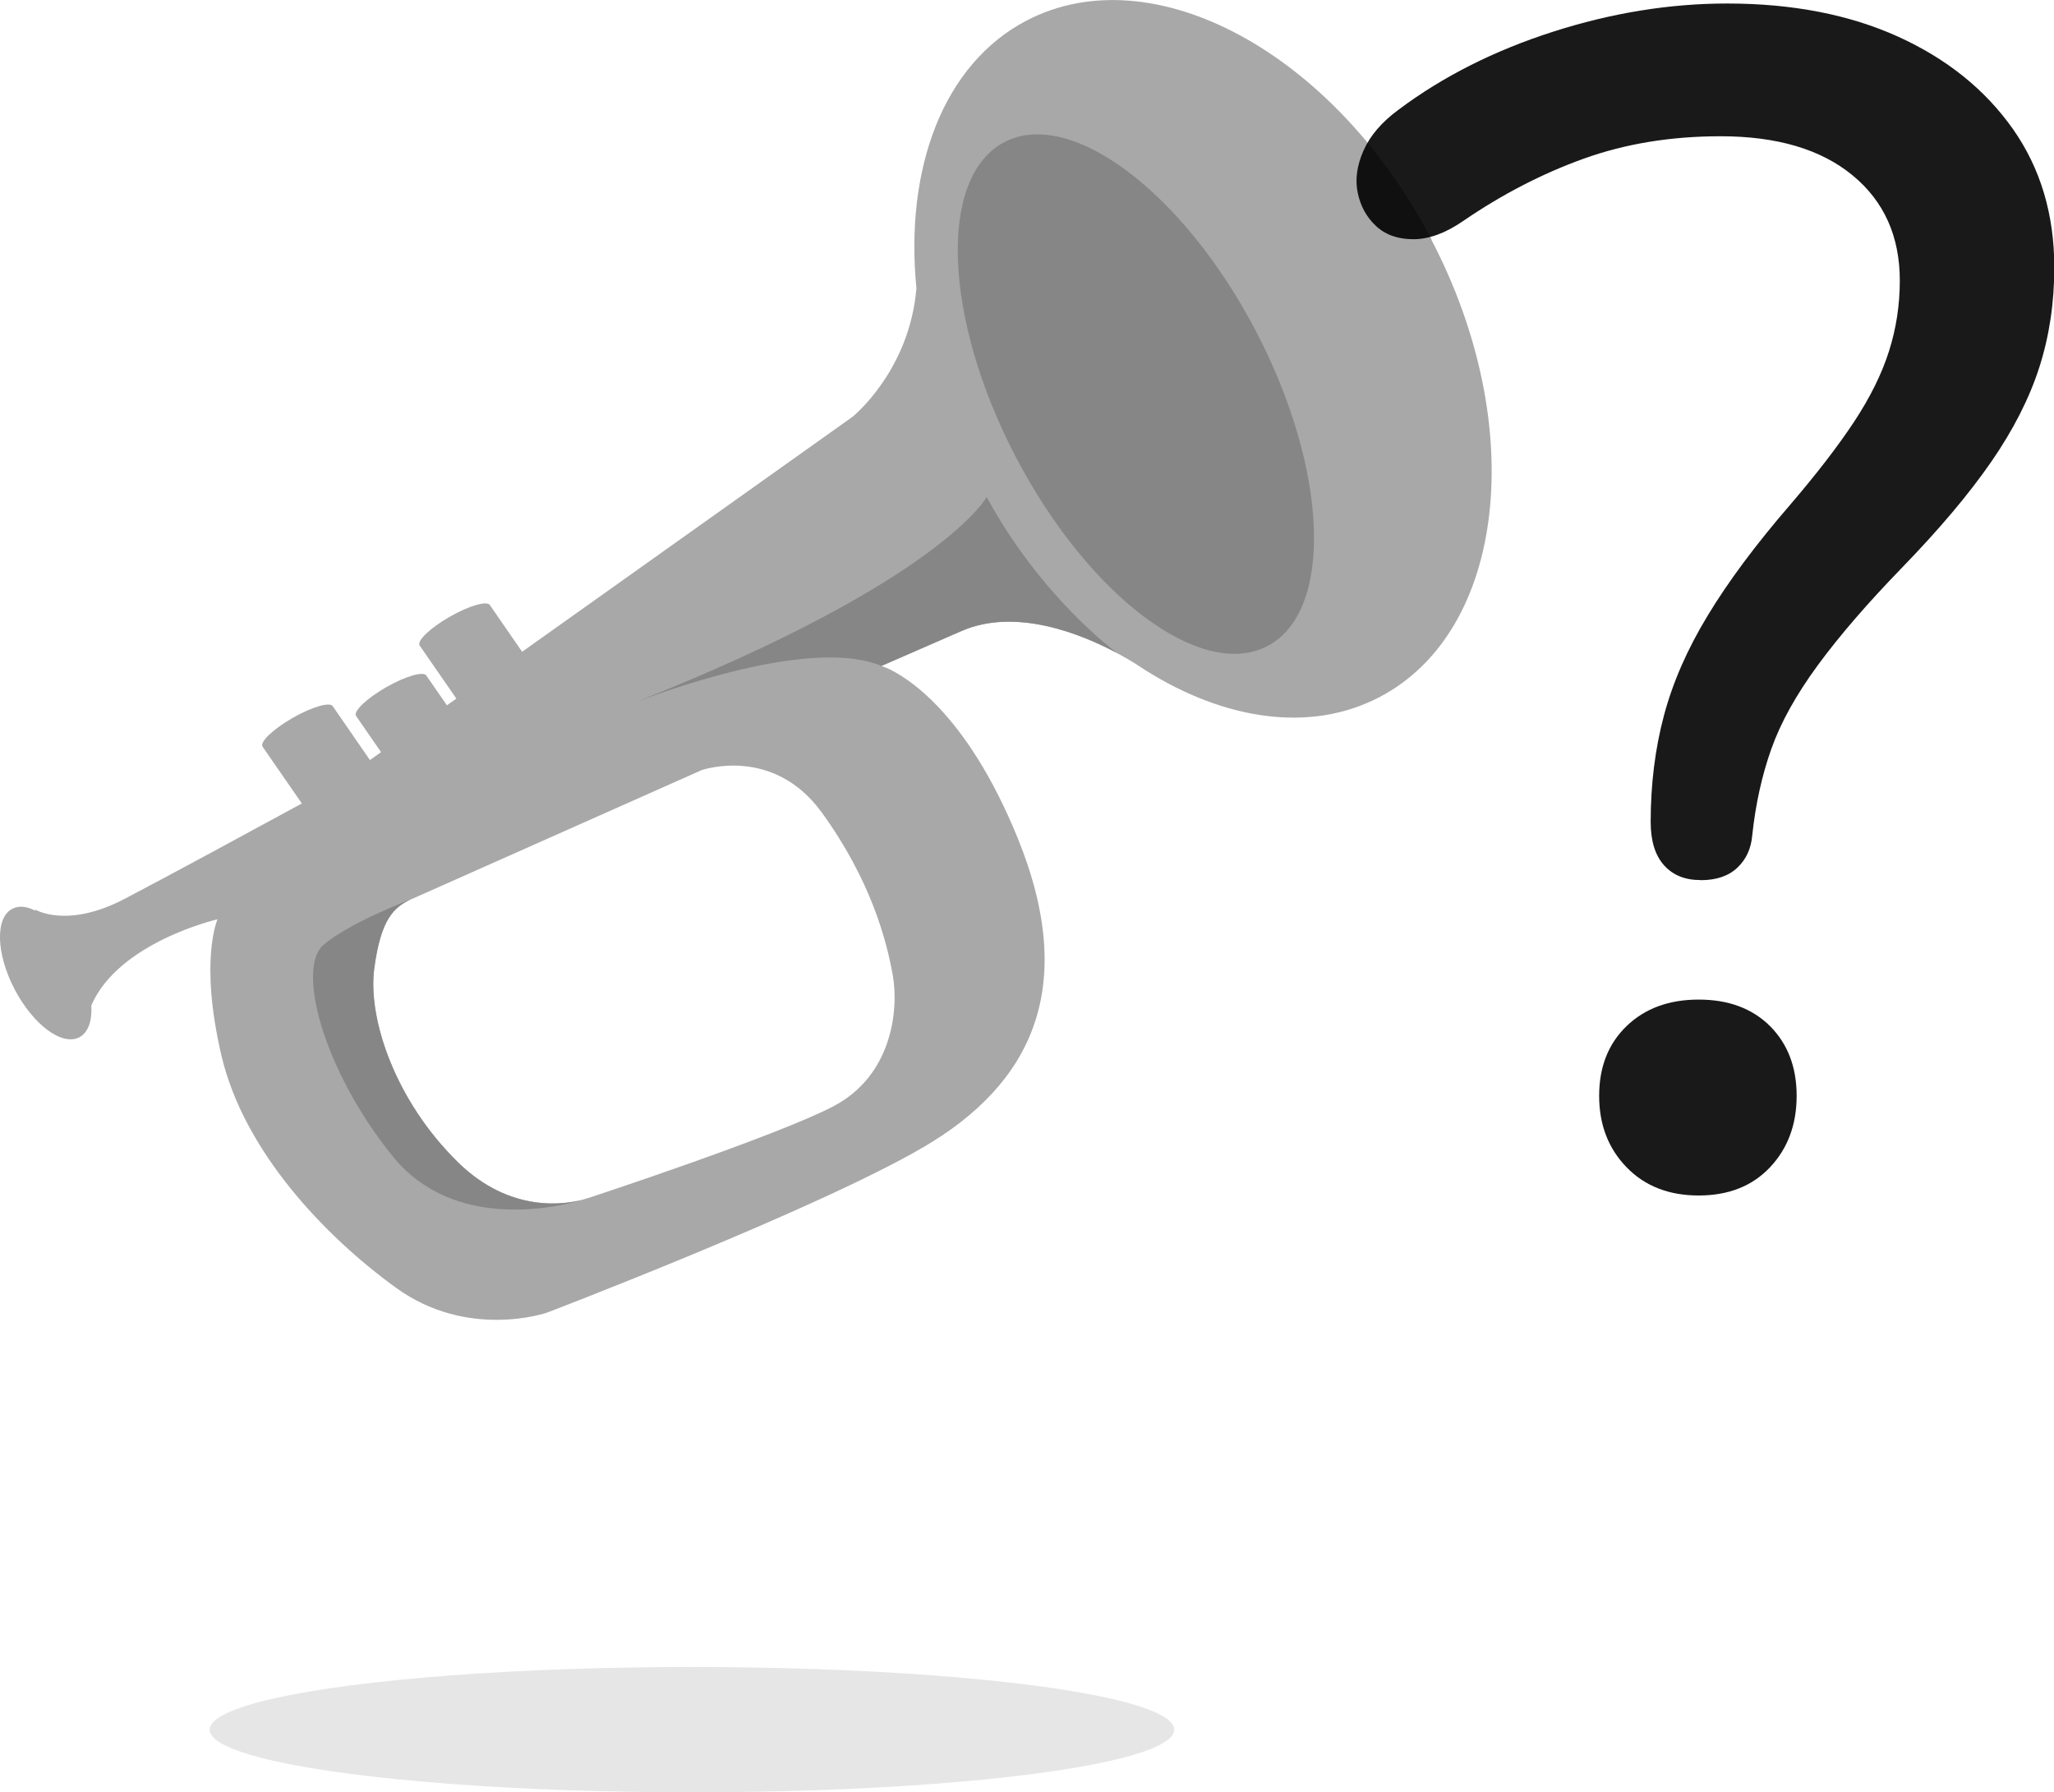
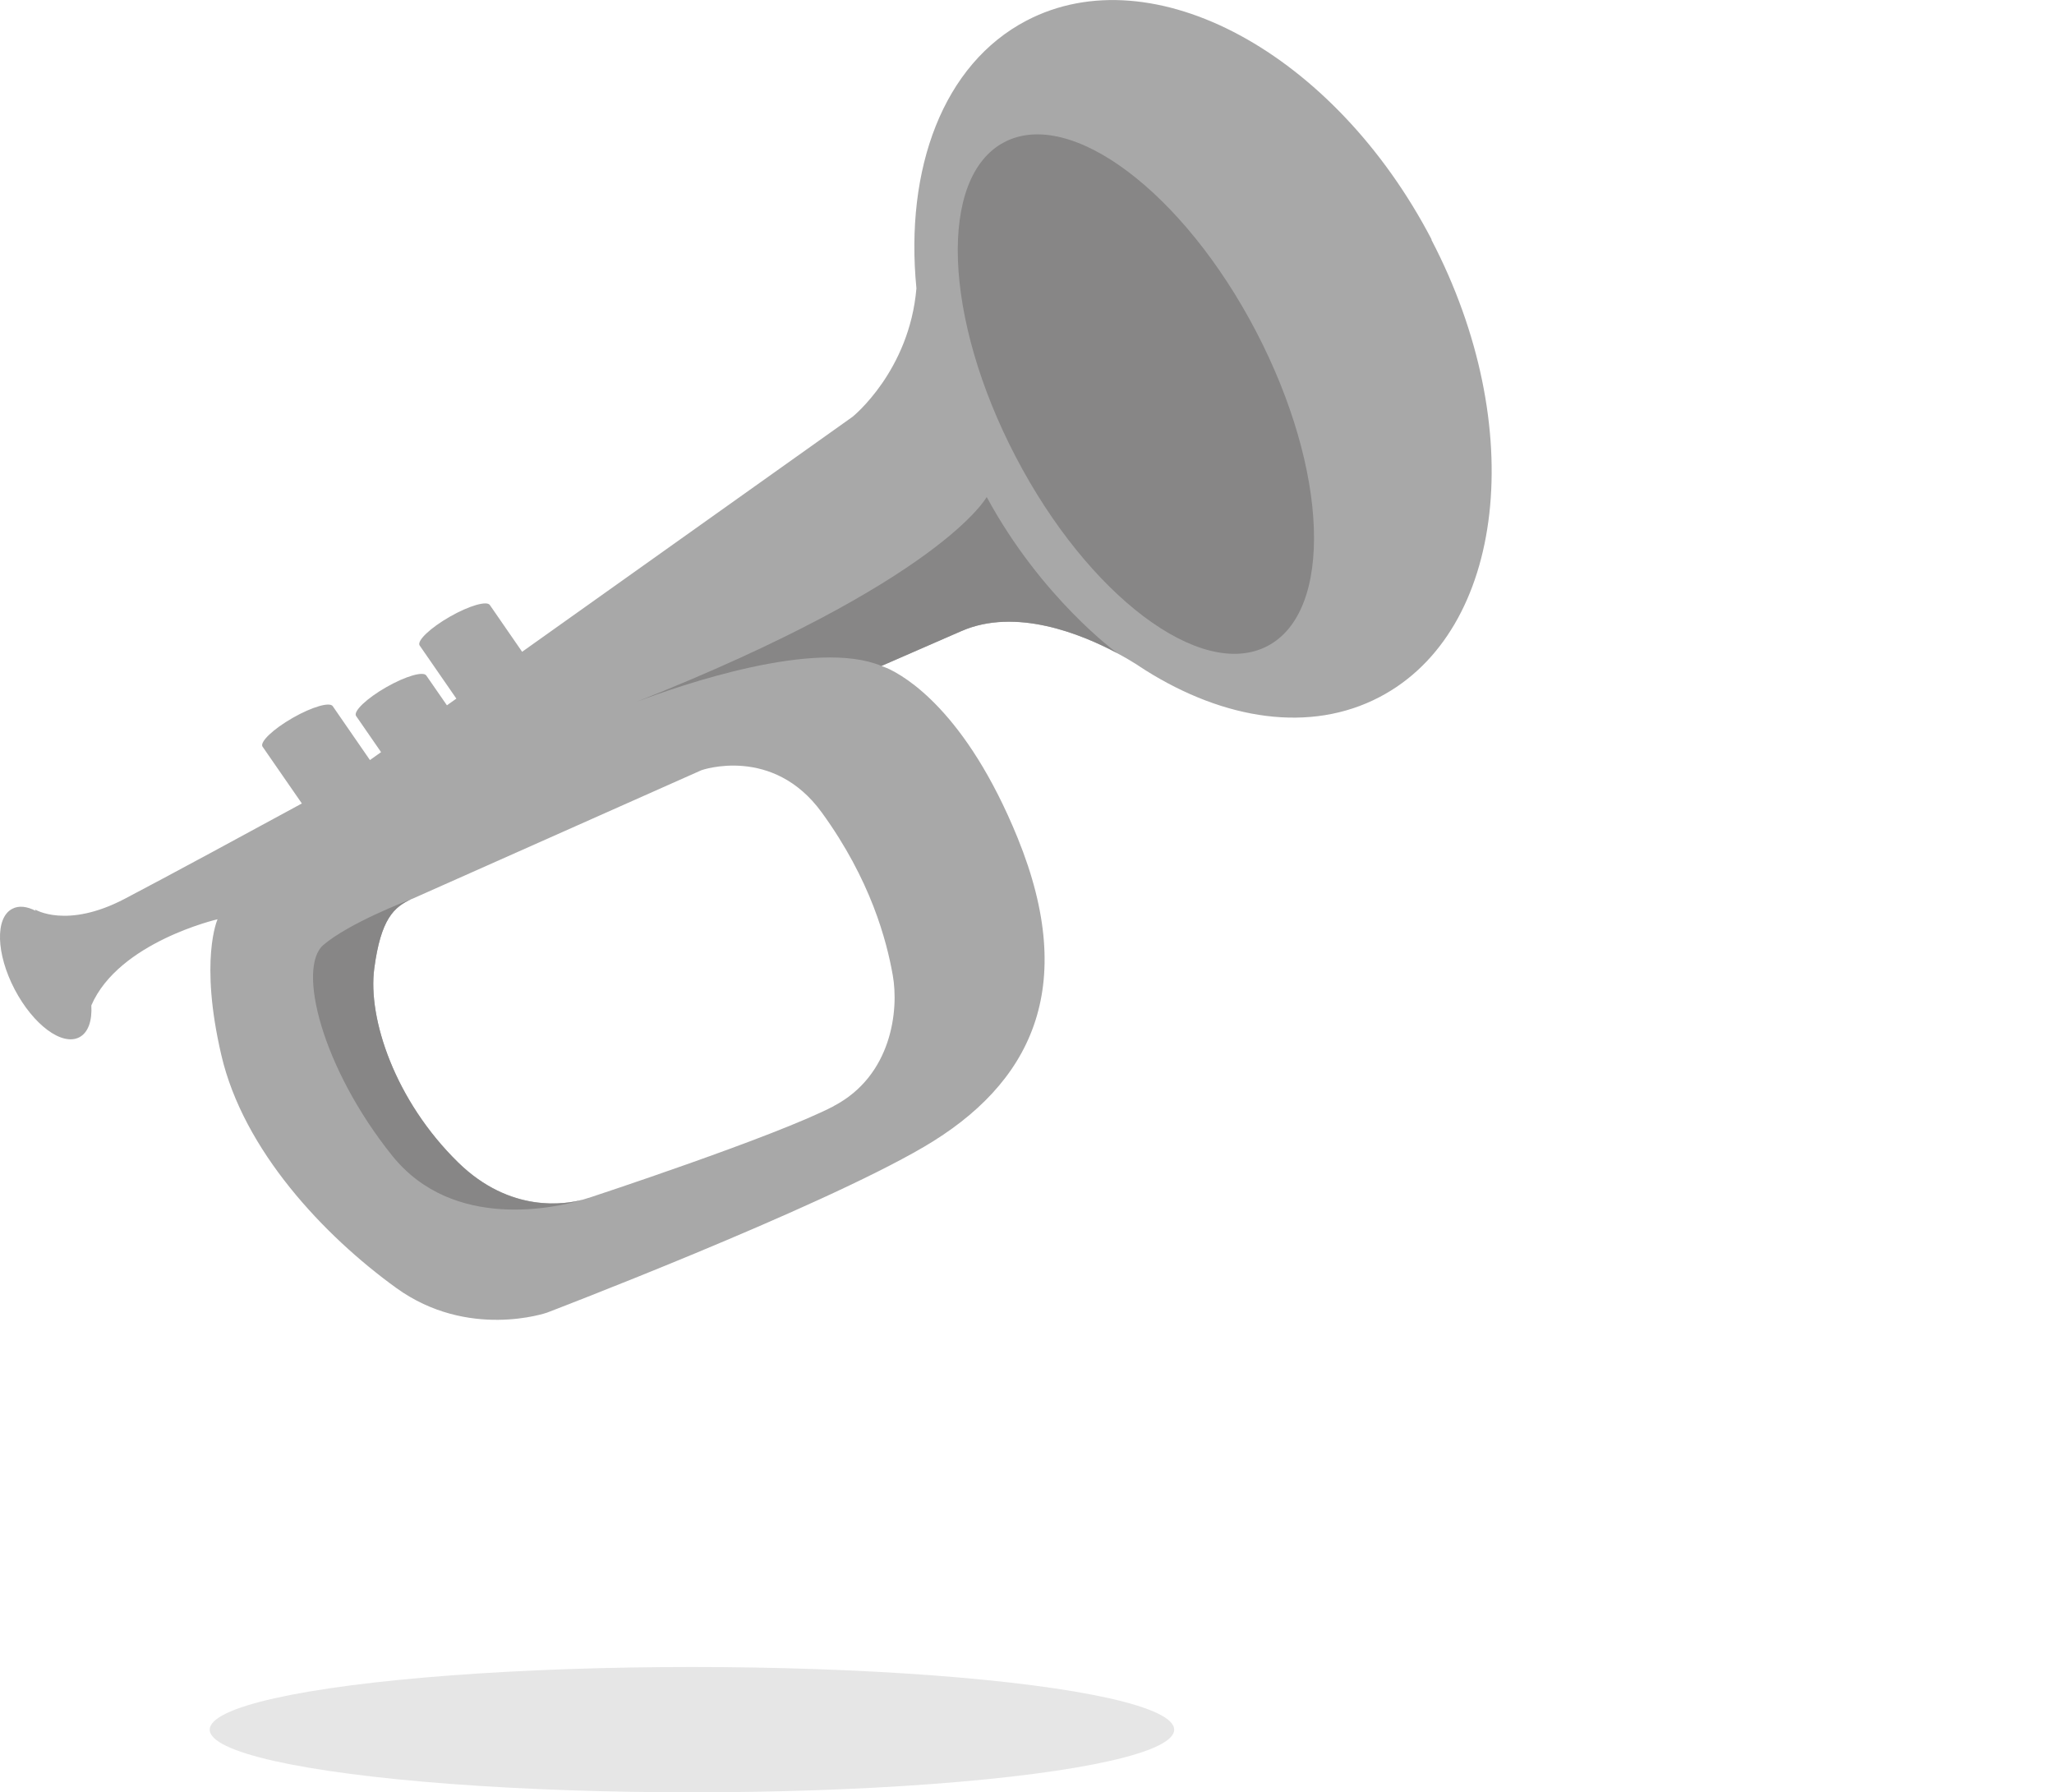
<svg xmlns="http://www.w3.org/2000/svg" viewBox="0 0 204.88 178.77" id="Ebene_1">
  <defs>
    <style>.cls-1{opacity:.2;}.cls-1,.cls-2,.cls-3,.cls-4,.cls-5{stroke-width:0px;}.cls-1,.cls-5{isolation:isolate;}.cls-6{opacity:.9;}.cls-3{fill:#878686;}.cls-4{fill:#a8a8a8;}.cls-5{opacity:.1;}</style>
  </defs>
  <ellipse ry="6.25" rx="48.1" cy="172.52" cx="69.02" class="cls-5" />
  <path d="m142.8,23.89c-9.72-18.63-27.81-28.41-40.4-21.84-8.33,4.35-12.16,14.76-10.99,26.71-.7,8.27-6.37,12.81-6.37,12.81l-32.96,23.44-3.21-4.65c-.27-.47-2.06.04-4,1.15s-3.29,2.39-3.02,2.86l3.67,5.31-.94.67-2.05-2.96c-.27-.47-2.06.04-4,1.15s-3.29,2.39-3.02,2.86l2.5,3.62-1.11.79-3.7-5.36c-.27-.47-2.06.04-4,1.15s-3.29,2.39-3.02,2.86l3.93,5.68c-4.63,2.52-13.52,7.34-17.69,9.52-5.78,3.02-8.93,1.05-8.93,1.05l.07.14c-.87-.45-1.69-.55-2.34-.2-1.72.89-1.61,4.49.24,8.03,1.85,3.53,4.73,5.68,6.45,4.78.89-.46,1.29-1.65,1.2-3.18,2.73-6.32,12.59-8.59,12.59-8.59,0,0-1.84,4.06.38,13.56,2.21,9.51,10.26,18.02,17.44,23.21,7.18,5.19,15.03,2.47,15.03,2.47,0,0,26.95-10.29,37.61-16.54,10.66-6.25,15.46-15.81,9.34-30.83-5.14-12.6-11.21-16.12-13.04-16.93h-.02c-.29-.13-.47-.18-.52-.2h-.01l7.98-3.48c5.41-2.36,11.92.26,15.54,2.2.78.41,1.42.8,1.89,1.09.29.19.58.39.87.57.01,0,.03.01.03.02,7.92,4.99,16.48,6.31,23.38,2.7,12.59-6.57,14.9-27,5.17-45.63h.03Zm-59.64,86.44c-5.81,3.03-24.44,9.15-24.44,9.15,0,0,0,0-.04,0,0,0-.04.02-.08.03-.09.03-.25.08-.45.14-1.75.47-7.23,1.38-12.44-3.7-6.31-6.16-9.04-14.36-8.38-19.35.66-4.96,1.96-6.14,3.74-6.94.02,0,.03,0,.03,0l28.87-12.84s7.12-2.51,12,4.22c4.89,6.73,6.47,12.78,7.08,16.23.62,3.46-.08,10.01-5.89,13.05h0Z" class="cls-4" />
  <ellipse transform="translate(-5.33 56.88) rotate(-27.56)" ry="28.35" rx="13.52" cy="39.31" cx="113.3" class="cls-3" />
  <path d="m58.15,119.66c-2.53.75-12.91,3.23-19.03-4.39-7-8.72-9.53-18.75-6.85-21.03,2.57-2.18,8.31-4.39,8.79-4.57-1.77.8-3.07,1.98-3.73,6.94-.66,4.98,2.07,13.18,8.38,19.35,5.21,5.09,10.69,4.17,12.44,3.7Z" class="cls-3" />
-   <path d="m62.2,70.51c.22-.09.63-.25,1.18-.46-.39.15-.78.31-1.18.46Z" class="cls-1" />
+   <path d="m62.2,70.51c.22-.09.63-.25,1.18-.46-.39.15-.78.31-1.18.46" class="cls-1" />
  <path d="m87.93,66.42s.23.07.52.2c-.18-.06-.35-.13-.52-.2Z" class="cls-1" />
  <path d="m111.44,65.14c-3.63-1.93-10.13-4.56-15.54-2.2l-7.98,3.48c-6.58-2.74-20.04,1.92-24.48,3.6,30.49-12.08,34.98-20.45,34.98-20.45,5.48,10.12,13.02,15.57,13.02,15.57Z" class="cls-3" />
  <g class="cls-6">
-     <path d="m169.61,87.78c-1.55,0-2.76-.5-3.64-1.49-.88-.99-1.32-2.43-1.32-4.31,0-3.75.44-7.29,1.32-10.6.88-3.31,2.34-6.65,4.39-10.02,2.04-3.37,4.77-7.04,8.2-11.01,2.65-3.09,4.77-5.85,6.38-8.28,1.6-2.43,2.76-4.77,3.48-7.04.72-2.26,1.08-4.61,1.08-7.04,0-4.41-1.57-7.92-4.72-10.51-3.15-2.59-7.53-3.89-13.16-3.89-4.97,0-9.52.75-13.66,2.24s-8.14,3.56-12.01,6.21c-1.77,1.22-3.42,1.82-4.97,1.82s-2.79-.44-3.73-1.32c-.94-.88-1.55-1.99-1.82-3.31-.28-1.32-.08-2.73.58-4.22s1.82-2.84,3.48-4.06c4.41-3.31,9.55-5.9,15.4-7.78,5.85-1.88,11.65-2.82,17.39-2.82,6.51,0,12.2,1.11,17.06,3.31,4.86,2.21,8.66,5.27,11.43,9.19,2.76,3.92,4.14,8.53,4.14,13.83,0,3.53-.5,6.85-1.49,9.94-.99,3.09-2.59,6.24-4.8,9.44-2.21,3.2-5.19,6.74-8.94,10.6-3.42,3.53-6.21,6.76-8.36,9.69-2.15,2.93-3.7,5.71-4.64,8.36-.94,2.65-1.57,5.52-1.9,8.61-.11,1.32-.61,2.4-1.49,3.23-.88.83-2.1,1.24-3.64,1.24Zm-.17,31.46c-2.98,0-5.38-.94-7.2-2.82-1.82-1.88-2.73-4.25-2.73-7.12s.91-5.19,2.73-6.95c1.82-1.76,4.22-2.65,7.2-2.65s5.35.89,7.12,2.65c1.76,1.77,2.65,4.09,2.65,6.95s-.88,5.24-2.65,7.12c-1.77,1.88-4.14,2.82-7.12,2.82Z" class="cls-2" />
-   </g>
+     </g>
</svg>